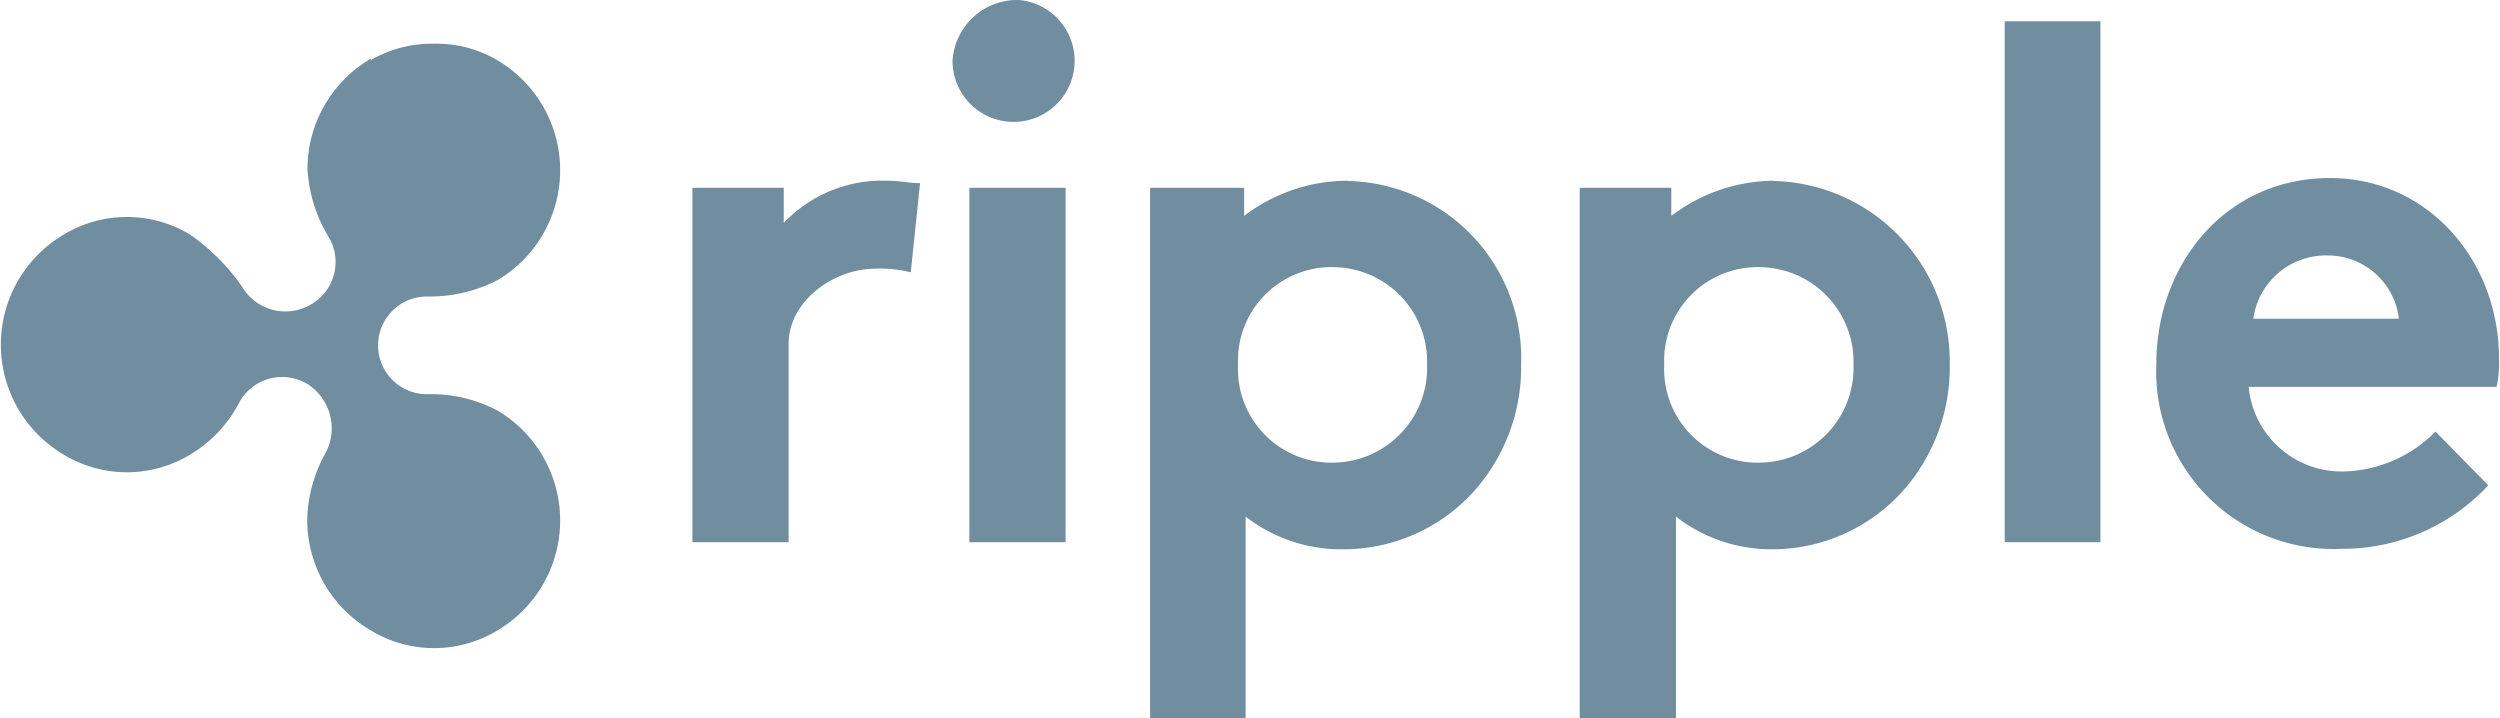
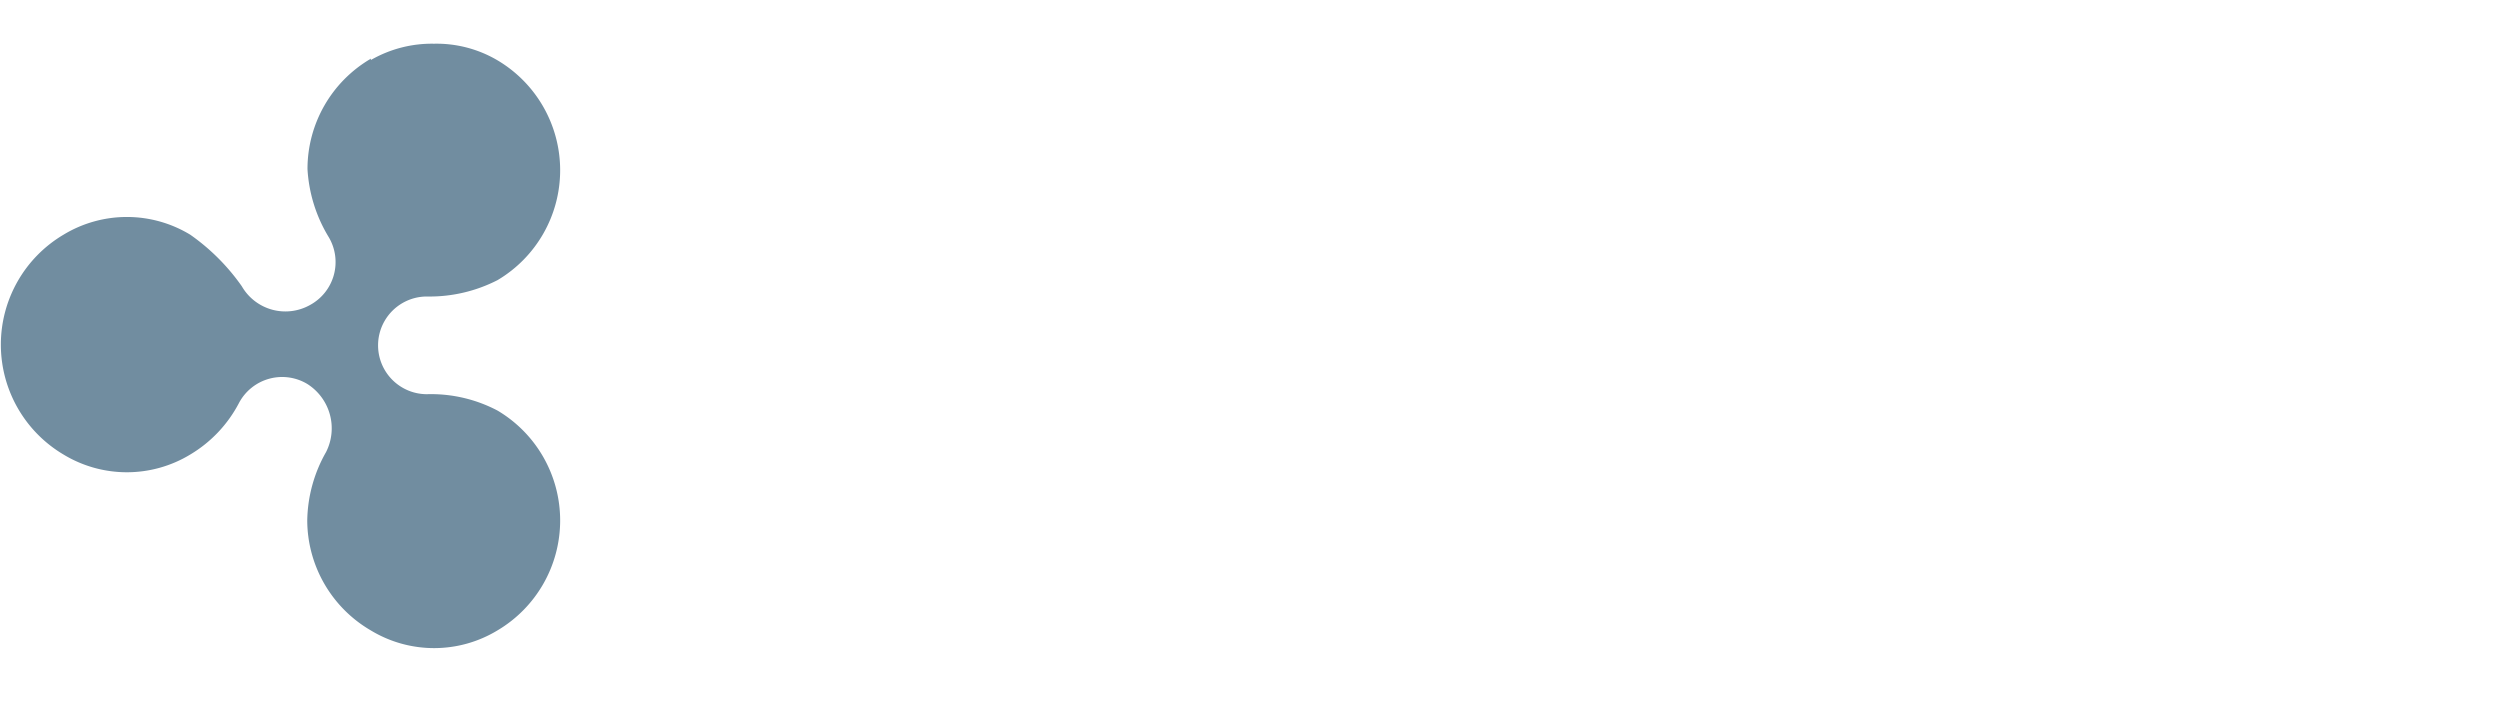
<svg xmlns="http://www.w3.org/2000/svg" viewBox="0 0 102.36 29.41">
  <defs>
    <style>.cls-1{fill:#718da0;}</style>
  </defs>
  <title>ripple sign</title>
  <g id="Layer_2" data-name="Layer 2">
-     <path class="cls-1" d="M37.29,11.15A5.11,5.11,0,0,0,35.85,11c-1.73,0-3.56,1.34-3.56,3.07V22.2H28.35V7.69h3.74V9.13A5.55,5.55,0,0,1,36.32,7.4c.58,0,.87.1,1.35.1l-.38,3.65ZM41.71,0A2.5,2.5,0,1,1,39,2.5,2.65,2.65,0,0,1,41.71,0m1.92,22.2H39.69V7.69h3.94ZM55.17,7.4a7,7,0,0,0-4.23,1.44V7.69H47.09V29.41H51V21.15A6.37,6.37,0,0,0,55,22.49,7.19,7.19,0,0,0,60.45,20a7.62,7.62,0,0,0,1.83-5.09,7.25,7.25,0,0,0-7.11-7.5m-.48,11.53a3.83,3.83,0,0,1-4-4,3.83,3.83,0,0,1,4-4,3.87,3.87,0,0,1,3.74,4,3.88,3.88,0,0,1-3.74,4M82.08.87H86V22.2H82.08Zm19.8,19a8.14,8.14,0,0,1-6,2.6,7.26,7.26,0,0,1-7.59-7.59c0-4,2.78-7.59,7.11-7.59,4,0,6.92,3.36,6.92,7.4a4.48,4.48,0,0,1-.1,1.15H92.07a3.82,3.82,0,0,0,4,3.46,5.46,5.46,0,0,0,3.65-1.63Zm-3.66-6.82a2.93,2.93,0,0,0-2.88-2.59,3,3,0,0,0-3.08,2.59ZM72.66,7.4a7,7,0,0,0-4.23,1.44V7.69H64.68V29.41h3.94V21.15a6.34,6.34,0,0,0,3.94,1.34A7.19,7.19,0,0,0,78,20a7.62,7.62,0,0,0,1.83-5.09,7.39,7.39,0,0,0-7.21-7.5m-.48,11.53a3.83,3.83,0,0,1-4-4,3.83,3.83,0,0,1,4-4,3.88,3.88,0,0,1,3.75,4,3.88,3.88,0,0,1-3.75,4" />
    <path class="cls-1" d="M15.19,2.4a5.23,5.23,0,0,0-2.6,4.52,6,6,0,0,0,.87,2.79,2,2,0,0,1-.77,2.78,2.06,2.06,0,0,1-2.79-.77A8.63,8.63,0,0,0,7.79,9.61a5,5,0,0,0-5.19,0,5.23,5.23,0,0,0,0,9,5,5,0,0,0,5.19,0,5.33,5.33,0,0,0,2-2.12,2,2,0,0,1,2.79-.77,2.15,2.15,0,0,1,.77,2.79,5.83,5.83,0,0,0-.77,2.79,5.23,5.23,0,0,0,2.6,4.51,5,5,0,0,0,5.19,0,5.23,5.23,0,0,0,0-9,5.84,5.84,0,0,0-2.89-.67,2,2,0,0,1,0-4,6.1,6.1,0,0,0,2.89-.67,5.23,5.23,0,0,0,0-9,4.91,4.91,0,0,0-2.6-.68,5,5,0,0,0-2.59.67" />
  </g>
</svg>